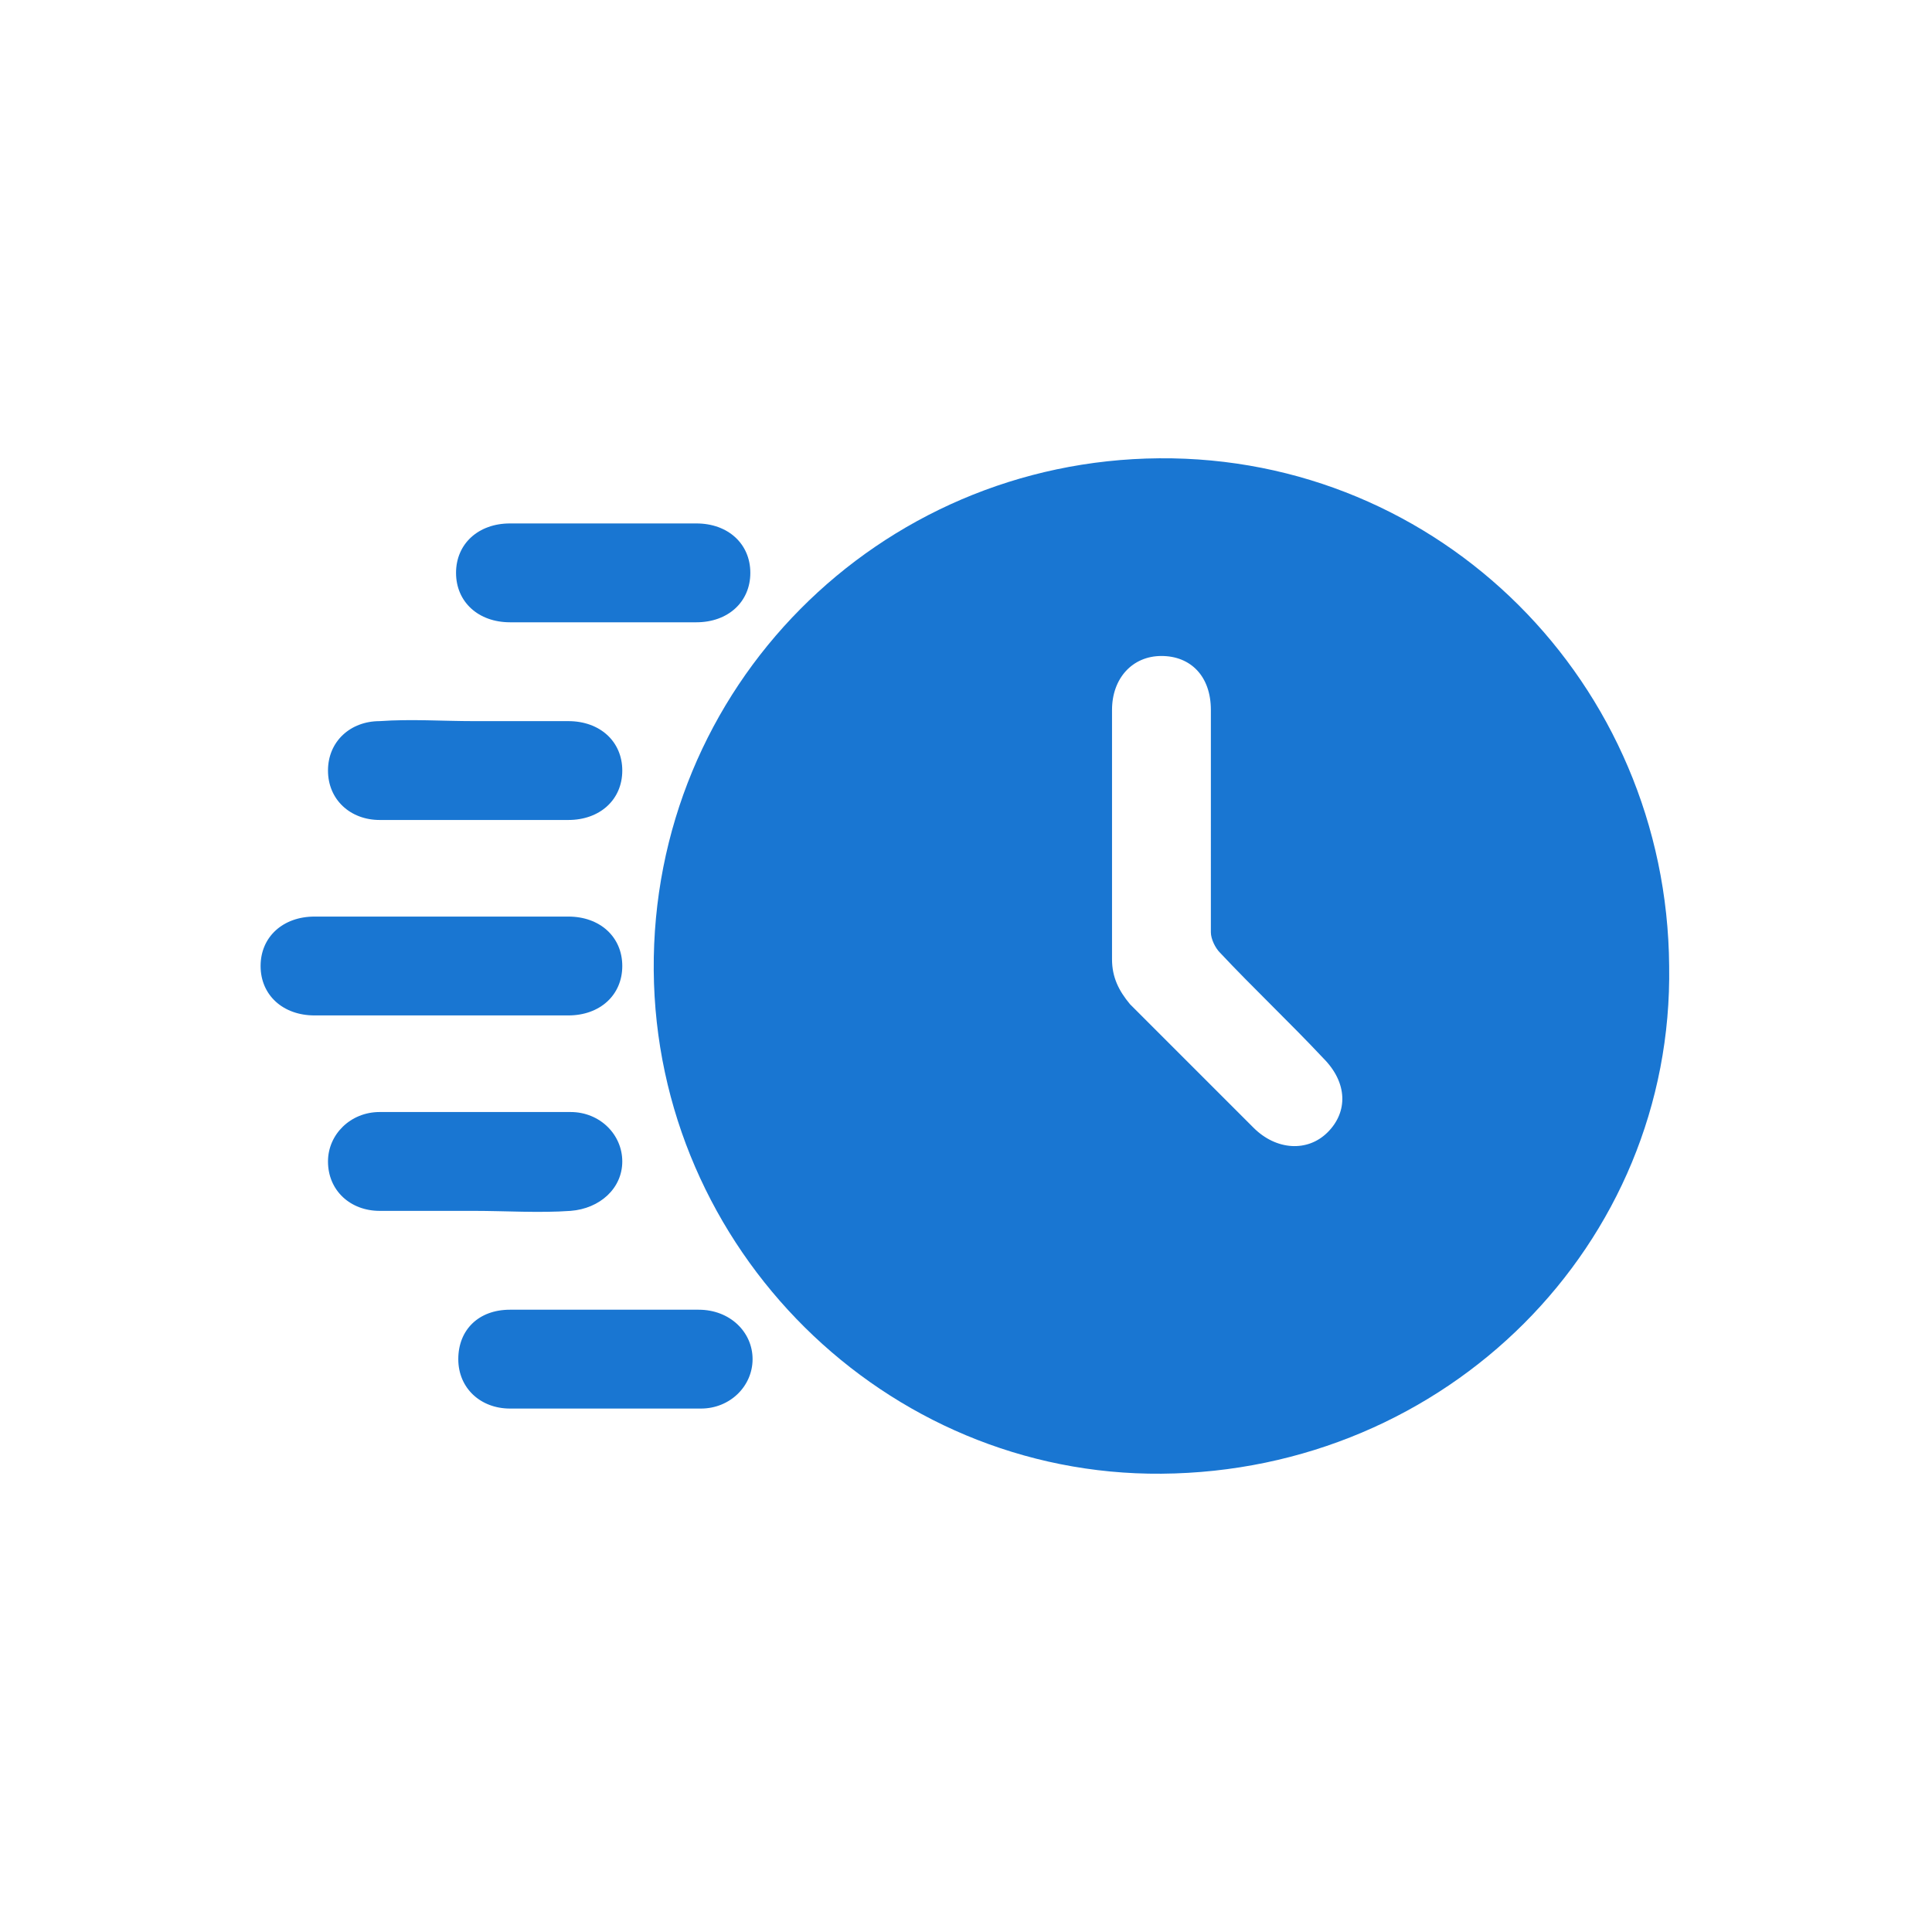
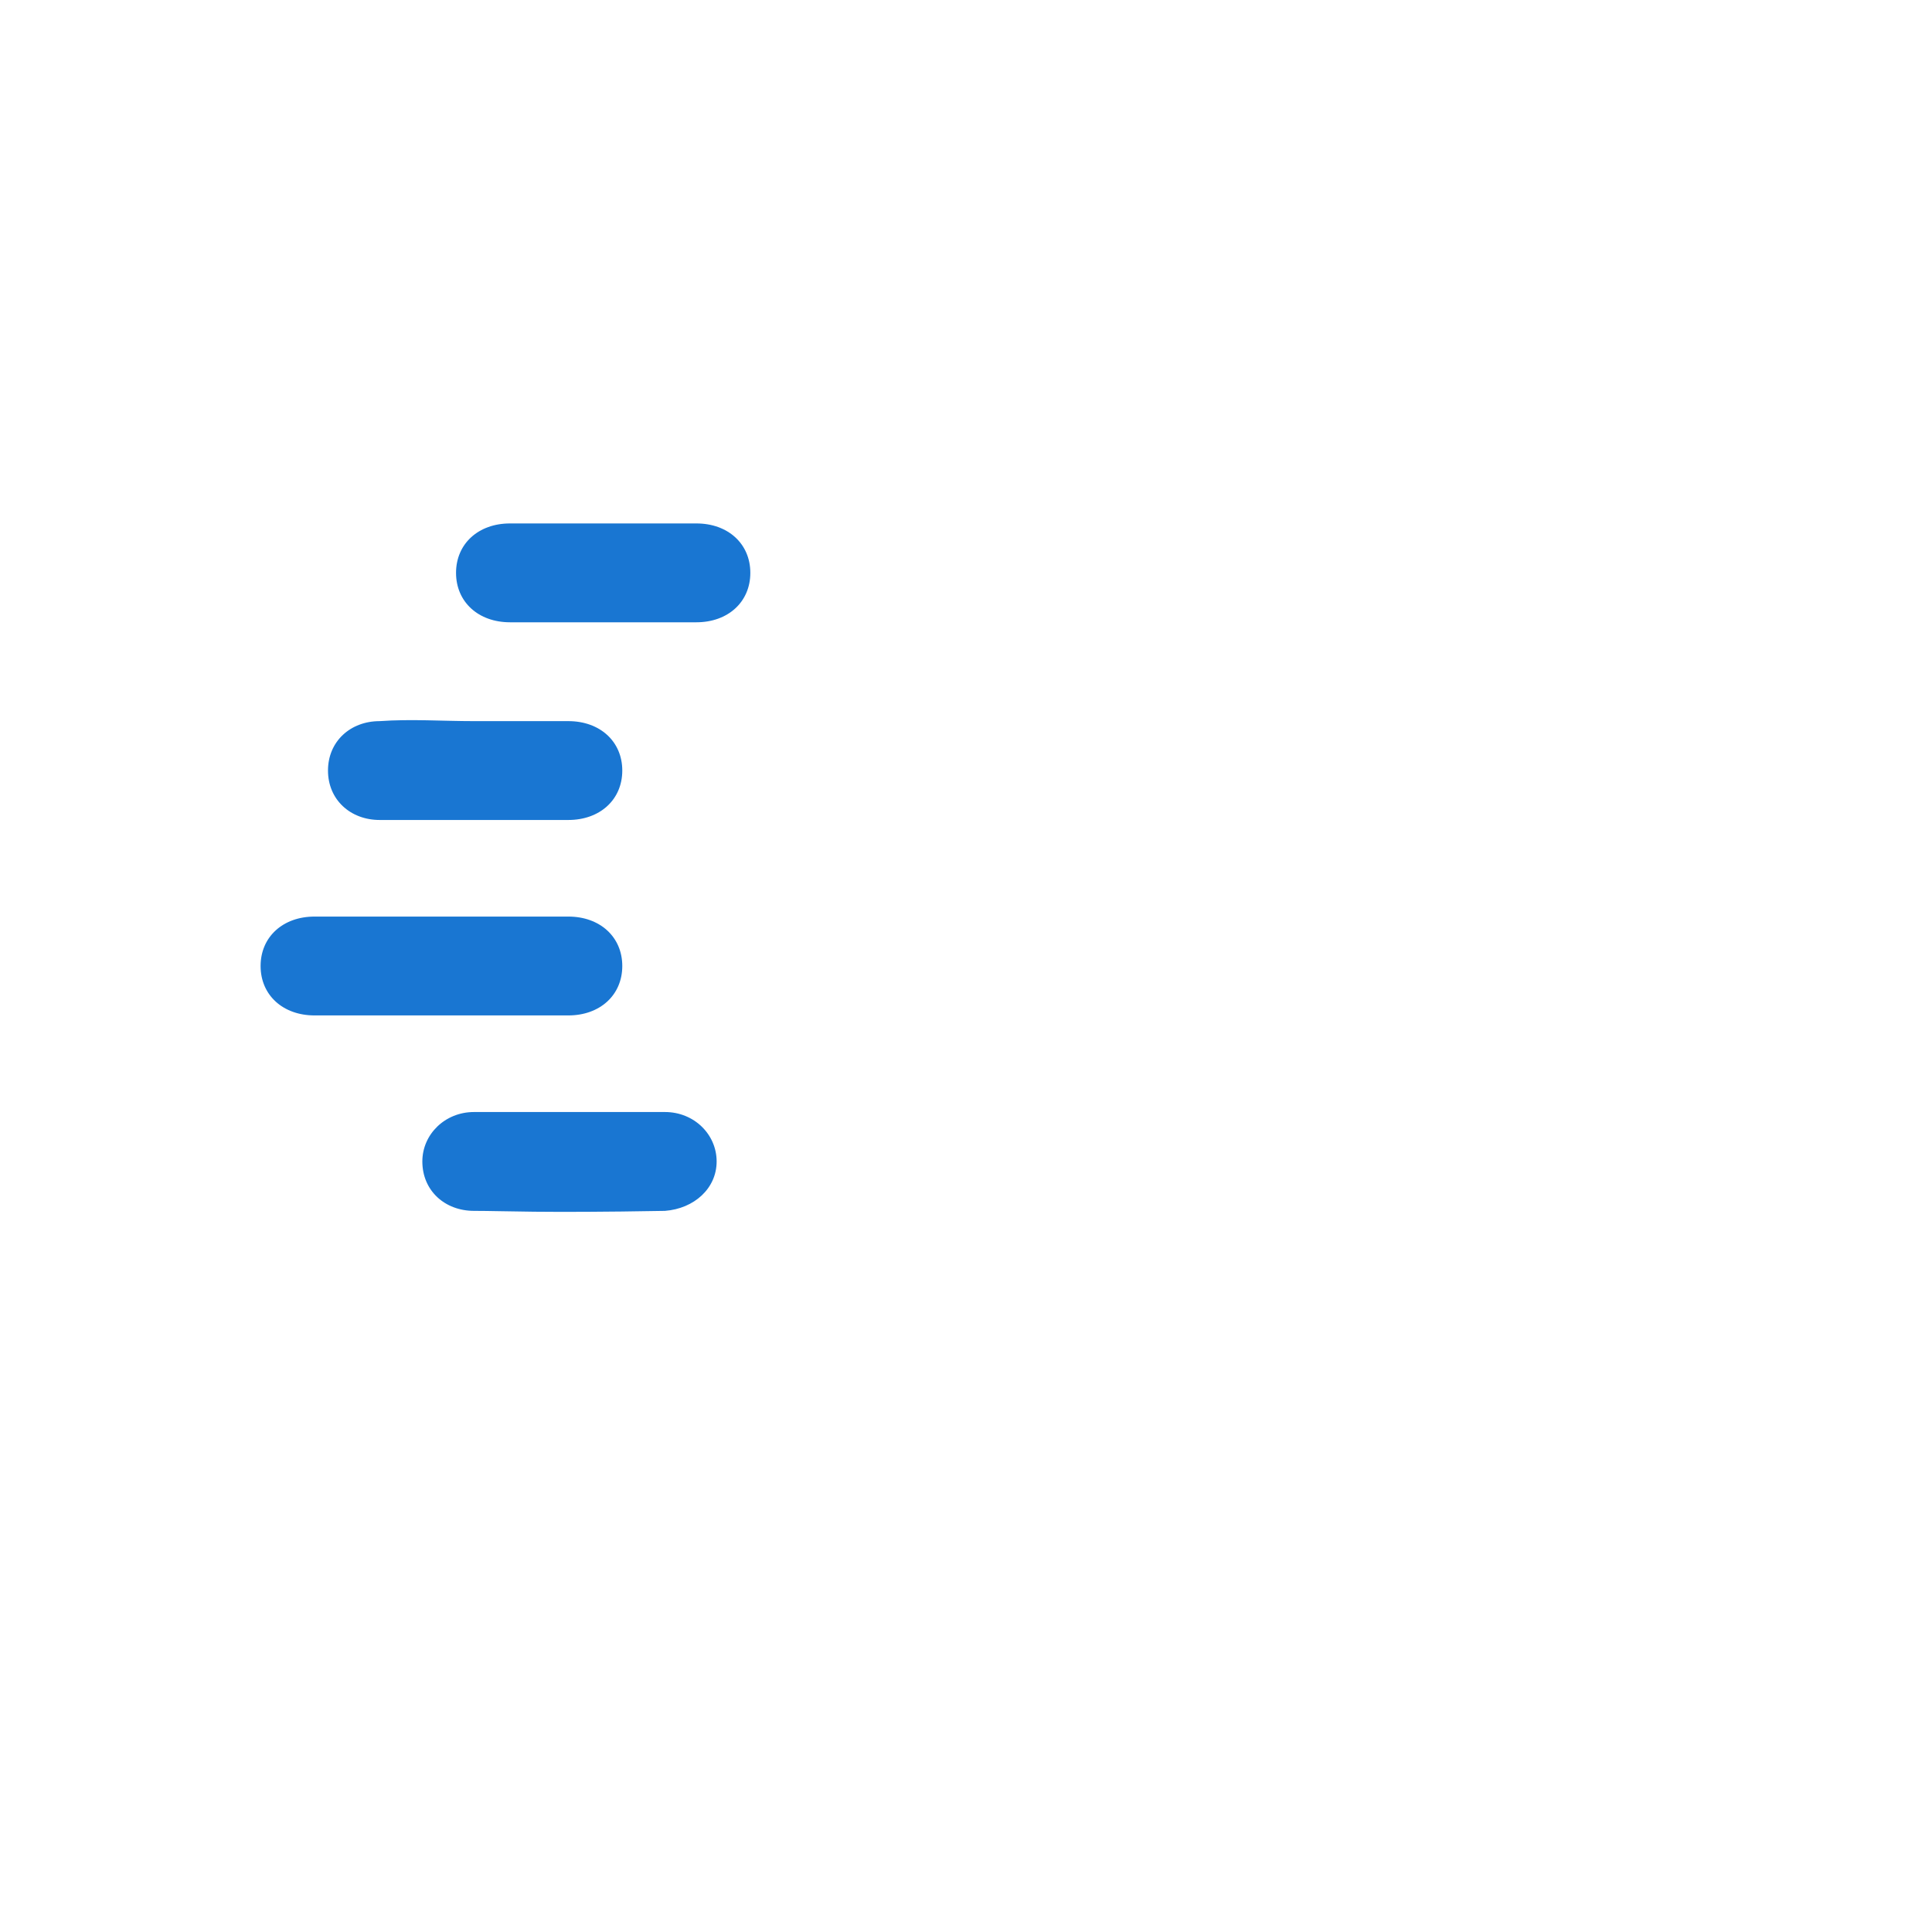
<svg xmlns="http://www.w3.org/2000/svg" version="1.1" id="Layer_1" x="0px" y="0px" viewBox="0 0 86 86" style="enable-background:new 0 0 86 86;" xml:space="preserve">
  <style type="text/css">
	.st0{fill:#1976D2;}
</style>
  <g>
-     <path class="st0" d="M51.7,65.6c-12.3,0.1-22.5-10-22.6-22.4c-0.1-12.6,10-22.7,22.5-22.8c12.5-0.1,22.6,10,22.7,22.6   C74.5,55.4,64.4,65.5,51.7,65.6z M53.9,36.5c0-1.6,0-3.3,0-4.9c0-1.5-0.9-2.4-2.2-2.4c-1.3,0-2.2,1-2.2,2.4c0,3.7,0,7.4,0,11.1   c0,0.8,0.3,1.4,0.8,2c1.8,1.8,3.6,3.6,5.5,5.5c1,1,2.4,1.1,3.3,0.2c0.9-0.9,0.9-2.2-0.2-3.3c-1.5-1.6-3.1-3.1-4.6-4.7   c-0.2-0.2-0.4-0.6-0.4-0.9C53.9,39.9,53.9,38.2,53.9,36.5z" />
    <path class="st0" d="M19.6,40.8c1.9,0,3.8,0,5.7,0c1.4,0,2.4,0.9,2.4,2.2c0,1.3-1,2.2-2.4,2.2c-3.8,0-7.5,0-11.3,0   c-1.4,0-2.4-0.9-2.4-2.2c0-1.3,1-2.2,2.4-2.2C15.9,40.8,17.7,40.8,19.6,40.8z" />
    <path class="st0" d="M21.1,32.1c1.4,0,2.8,0,4.2,0c1.4,0,2.4,0.9,2.4,2.2c0,1.3-1,2.2-2.4,2.2c-2.8,0-5.6,0-8.4,0   c-1.3,0-2.3-0.9-2.3-2.2c0-1.3,1-2.2,2.3-2.2C18.3,32,19.7,32.1,21.1,32.1z" />
-     <path class="st0" d="M21.1,53.9c-1.4,0-2.8,0-4.2,0c-1.3,0-2.3-0.9-2.3-2.2c0-1.2,1-2.2,2.3-2.2c2.8,0,5.7,0,8.5,0   c1.3,0,2.3,1,2.3,2.2c0,1.2-1,2.1-2.3,2.2C24,54,22.5,53.9,21.1,53.9z" />
+     <path class="st0" d="M21.1,53.9c-1.3,0-2.3-0.9-2.3-2.2c0-1.2,1-2.2,2.3-2.2c2.8,0,5.7,0,8.5,0   c1.3,0,2.3,1,2.3,2.2c0,1.2-1,2.1-2.3,2.2C24,54,22.5,53.9,21.1,53.9z" />
    <path class="st0" d="M26.9,27.7c-1.4,0-2.8,0-4.2,0c-1.4,0-2.4-0.9-2.4-2.2c0-1.3,1-2.2,2.4-2.2c2.8,0,5.6,0,8.3,0   c1.4,0,2.4,0.9,2.4,2.2c0,1.3-1,2.2-2.4,2.2C29.7,27.7,28.3,27.7,26.9,27.7z" />
-     <path class="st0" d="M26.9,58.3c1.4,0,2.8,0,4.2,0c1.4,0,2.4,1,2.4,2.2c0,1.2-1,2.2-2.3,2.2c-2.8,0-5.7,0-8.5,0   c-1.3,0-2.3-0.9-2.3-2.2c0-1.3,0.9-2.2,2.3-2.2C24.1,58.3,25.5,58.3,26.9,58.3z" />
  </g>
</svg>